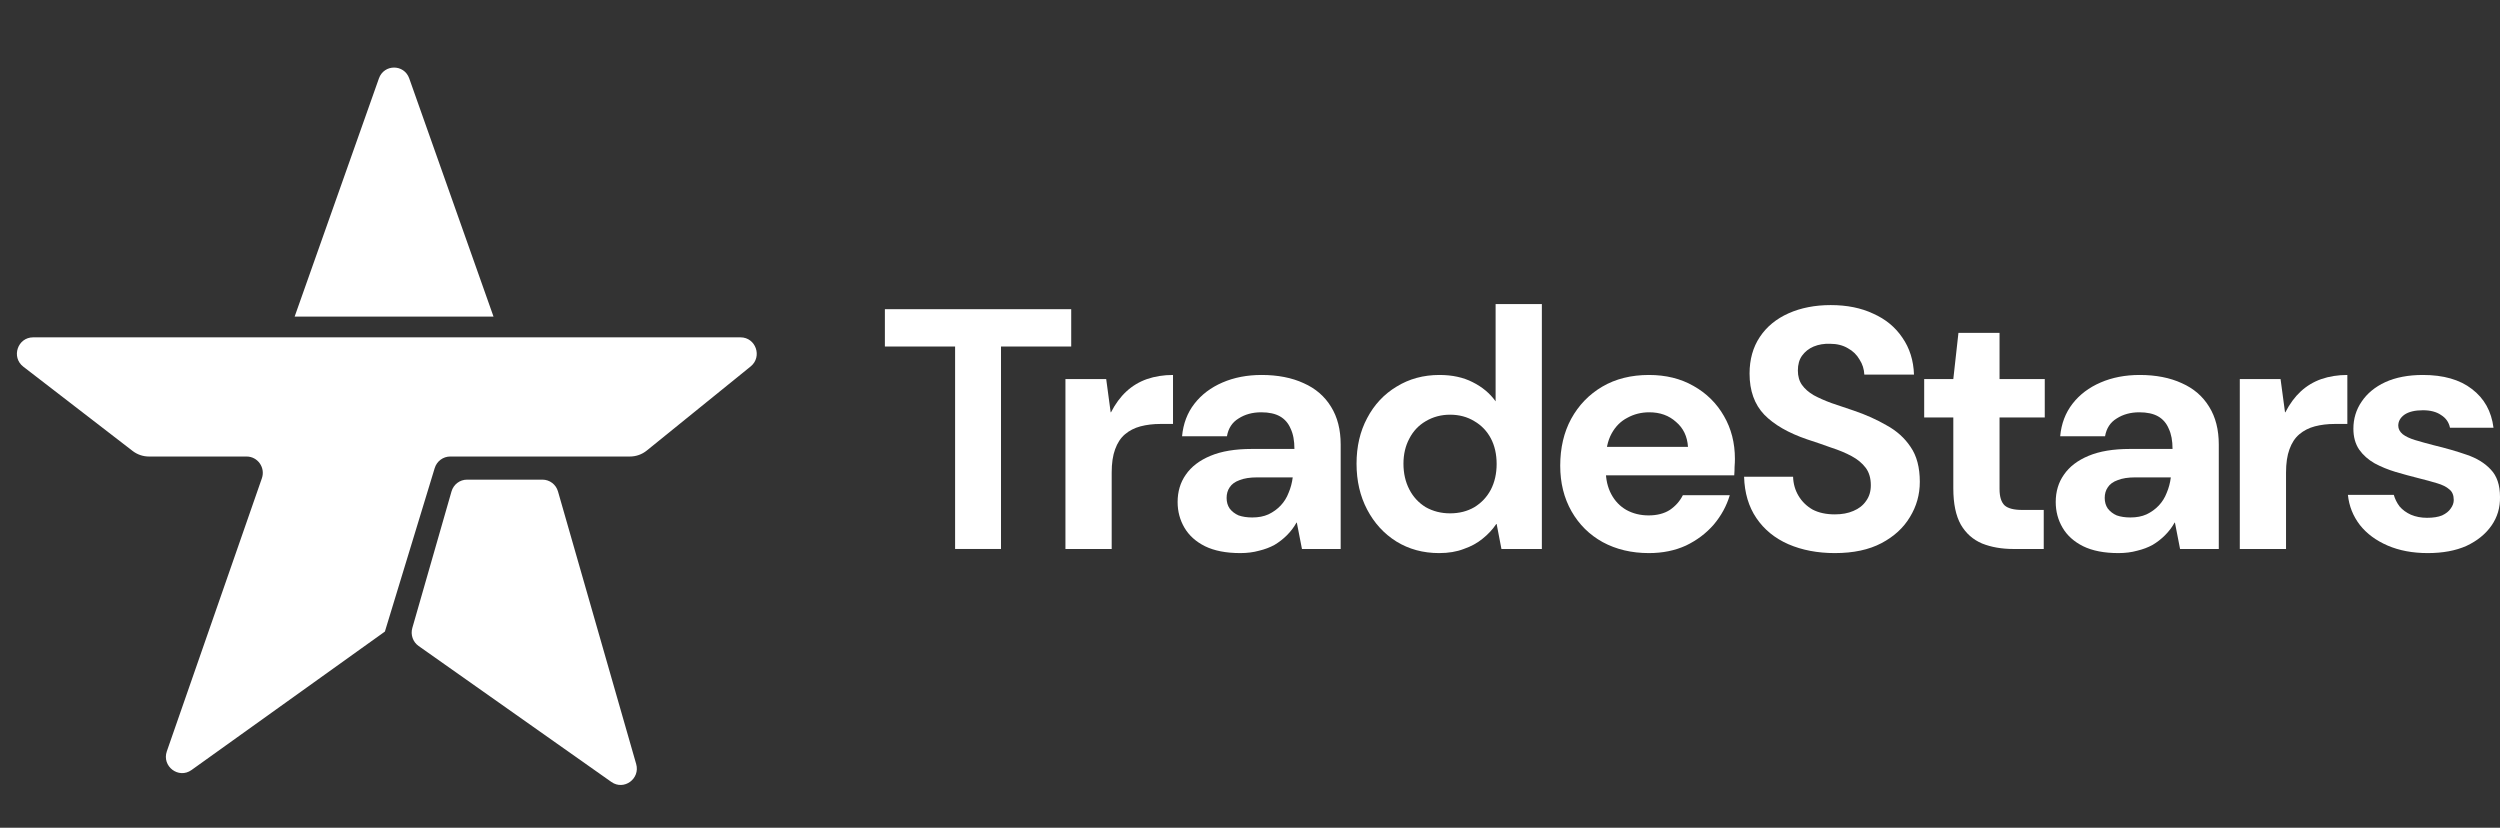
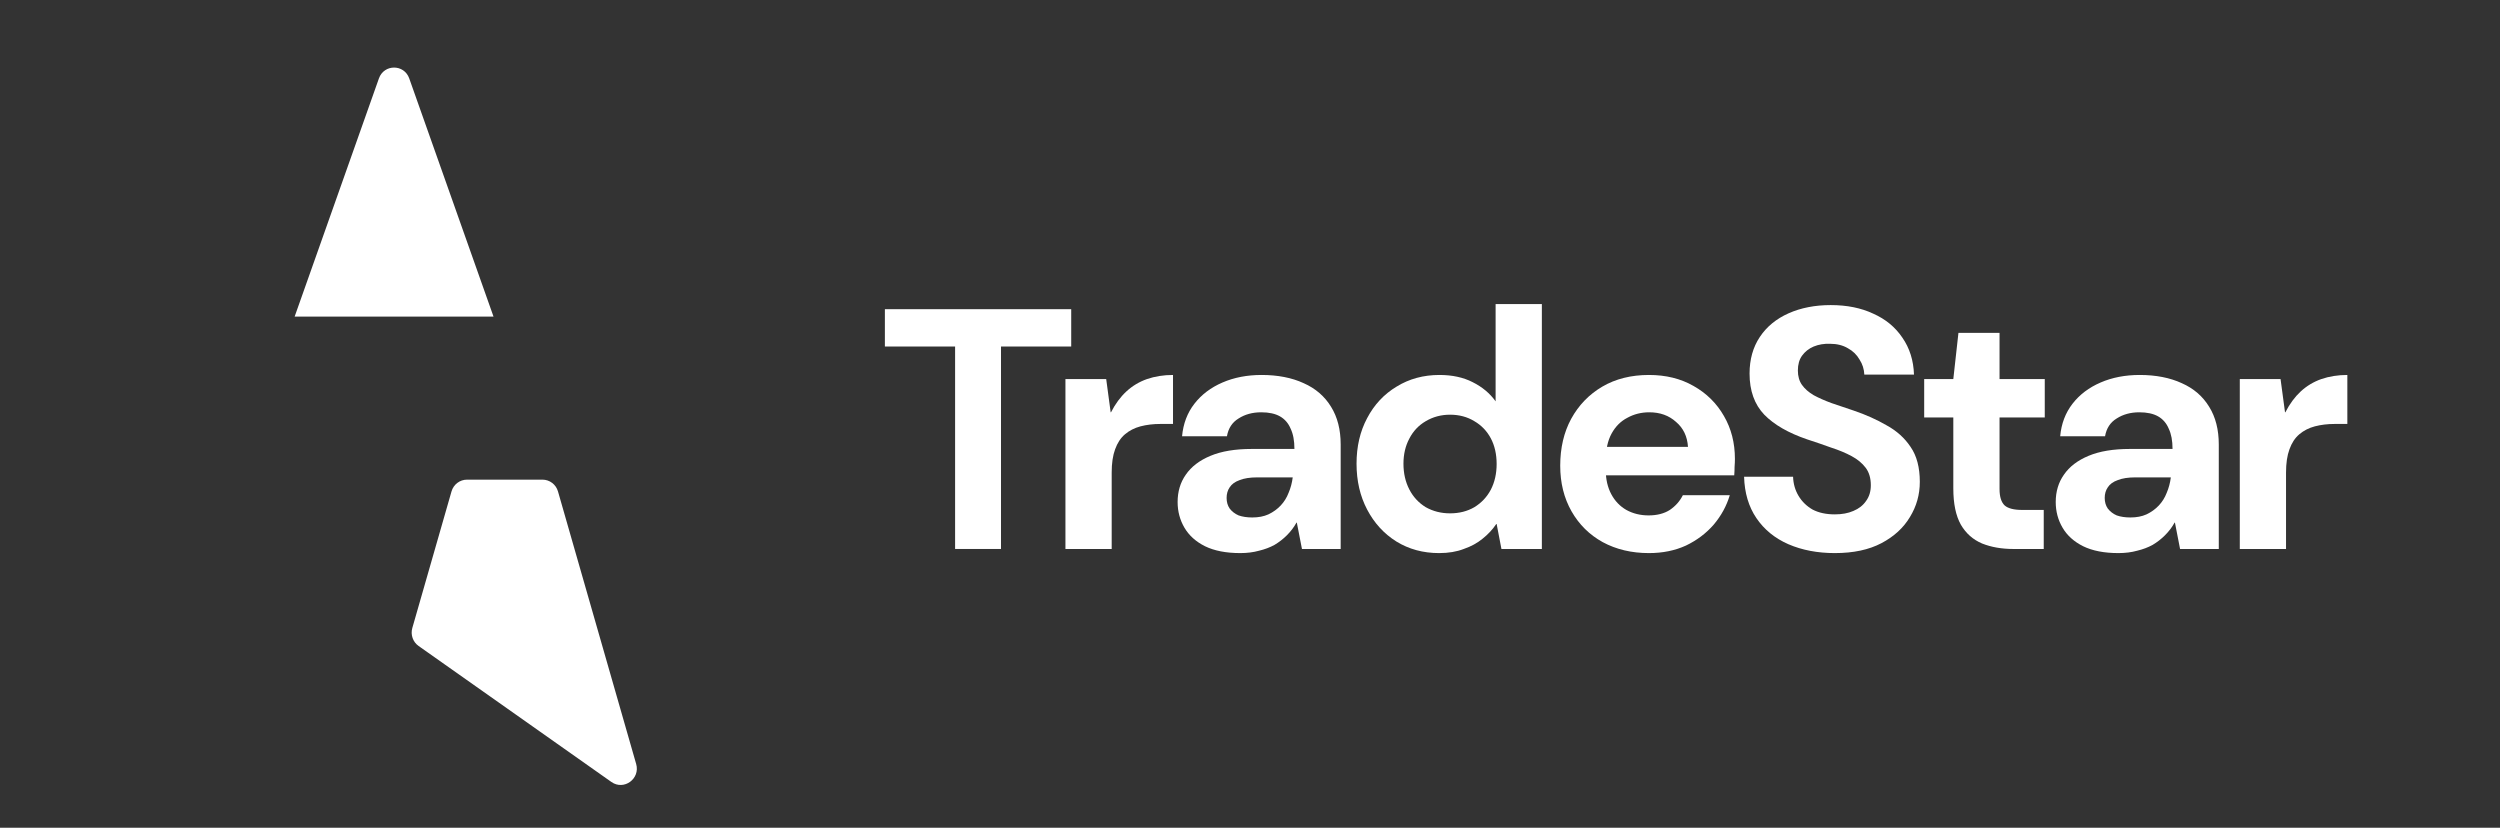
<svg xmlns="http://www.w3.org/2000/svg" width="148" height="49" viewBox="0 0 148 49" fill="none">
  <rect x="0" y="0" width="148" height="49" fill="#333333" stroke="none" />
  <path d="M22.432 4.642C22.735 3.786 23.924 3.786 24.227 4.642L29.216 18.742H17.443L22.432 4.642Z" fill="white" />
  <path d="M26.729 29.093L24.409 37.177C24.295 37.576 24.444 38.005 24.781 38.242L36.195 46.293C36.935 46.815 37.913 46.105 37.661 45.227L33.033 29.093C32.914 28.679 32.539 28.395 32.114 28.395H27.648C27.222 28.395 26.848 28.679 26.729 29.093Z" fill="white" />
-   <path d="M43.839 19.971H1.961C1.044 19.971 0.65 21.145 1.379 21.707L7.849 26.695C8.127 26.91 8.468 27.026 8.819 27.026H14.598C15.259 27.026 15.722 27.685 15.503 28.315L9.877 44.476C9.567 45.367 10.575 46.132 11.337 45.586L22.786 37.388L25.735 27.71C25.859 27.304 26.231 27.026 26.652 27.026H37.291C37.655 27.026 38.008 26.901 38.291 26.671L44.439 21.693C45.145 21.121 44.744 19.971 43.839 19.971Z" fill="white" />
-   <path d="M143.721 32.743C142.829 32.743 142.038 32.594 141.348 32.297C140.659 31.999 140.111 31.594 139.706 31.08C139.3 30.553 139.064 29.958 138.996 29.295H141.713C141.781 29.539 141.896 29.769 142.058 29.985C142.234 30.188 142.457 30.35 142.727 30.472C143.011 30.593 143.329 30.654 143.681 30.654C144.046 30.654 144.343 30.607 144.573 30.512C144.803 30.404 144.972 30.269 145.08 30.107C145.201 29.944 145.262 29.775 145.262 29.6C145.262 29.316 145.174 29.106 144.999 28.971C144.836 28.822 144.593 28.701 144.269 28.606C143.958 28.511 143.586 28.41 143.153 28.302C142.721 28.194 142.275 28.072 141.815 27.937C141.369 27.802 140.956 27.633 140.578 27.43C140.199 27.213 139.895 26.943 139.665 26.619C139.435 26.281 139.321 25.868 139.321 25.381C139.321 24.787 139.483 24.253 139.807 23.779C140.132 23.293 140.598 22.907 141.206 22.624C141.828 22.34 142.572 22.198 143.437 22.198C144.654 22.198 145.621 22.475 146.337 23.029C147.067 23.584 147.493 24.347 147.615 25.321H145.039C144.972 24.996 144.796 24.746 144.512 24.57C144.242 24.381 143.883 24.287 143.437 24.287C142.964 24.287 142.599 24.374 142.342 24.55C142.099 24.726 141.977 24.942 141.977 25.199C141.977 25.388 142.065 25.557 142.241 25.706C142.416 25.841 142.66 25.956 142.971 26.051C143.282 26.145 143.647 26.247 144.066 26.355C144.796 26.531 145.452 26.72 146.033 26.923C146.628 27.125 147.101 27.416 147.452 27.795C147.817 28.173 148 28.714 148 29.417C148.013 30.052 147.844 30.62 147.493 31.12C147.141 31.621 146.648 32.02 146.013 32.317C145.377 32.601 144.613 32.743 143.721 32.743Z" fill="white" />
  <path d="M132.596 32.499V22.441H135.009L135.273 24.408H135.293C135.55 23.908 135.854 23.496 136.205 23.171C136.557 22.847 136.962 22.603 137.422 22.441C137.895 22.279 138.409 22.198 138.963 22.198V25.098H138.213C137.794 25.098 137.402 25.145 137.037 25.24C136.685 25.334 136.381 25.49 136.124 25.706C135.867 25.922 135.671 26.22 135.536 26.598C135.401 26.963 135.333 27.423 135.333 27.977V32.499H132.596Z" fill="white" />
  <path d="M125.41 32.743C124.572 32.743 123.876 32.608 123.322 32.337C122.781 32.067 122.375 31.702 122.105 31.242C121.834 30.782 121.699 30.276 121.699 29.721C121.699 29.099 121.861 28.559 122.186 28.099C122.51 27.626 122.997 27.254 123.646 26.984C124.295 26.713 125.106 26.578 126.079 26.578H128.614C128.614 26.091 128.54 25.692 128.391 25.381C128.256 25.057 128.047 24.814 127.763 24.651C127.479 24.489 127.107 24.408 126.647 24.408C126.134 24.408 125.687 24.53 125.309 24.773C124.93 25.003 124.7 25.355 124.619 25.828H121.963C122.03 25.084 122.274 24.442 122.693 23.901C123.112 23.36 123.666 22.941 124.356 22.644C125.045 22.346 125.816 22.198 126.668 22.198C127.627 22.198 128.459 22.36 129.162 22.684C129.865 22.995 130.406 23.462 130.784 24.084C131.163 24.692 131.352 25.436 131.352 26.314V32.499H129.06L128.756 30.938H128.736C128.587 31.208 128.398 31.459 128.168 31.688C127.952 31.905 127.709 32.094 127.438 32.256C127.168 32.405 126.864 32.52 126.526 32.601C126.188 32.696 125.816 32.743 125.41 32.743ZM126.12 30.634C126.485 30.634 126.803 30.573 127.073 30.451C127.357 30.316 127.6 30.14 127.803 29.924C128.006 29.708 128.161 29.458 128.27 29.174C128.391 28.89 128.472 28.586 128.513 28.261H126.404C125.985 28.261 125.64 28.315 125.37 28.423C125.099 28.518 124.903 28.66 124.782 28.849C124.66 29.025 124.599 29.235 124.599 29.478C124.599 29.721 124.66 29.931 124.782 30.107C124.917 30.282 125.093 30.418 125.309 30.512C125.539 30.593 125.809 30.634 126.12 30.634Z" fill="white" />
  <path d="M119.205 32.5C118.502 32.5 117.88 32.392 117.339 32.175C116.798 31.945 116.379 31.573 116.082 31.06C115.785 30.533 115.636 29.816 115.636 28.91V24.712H113.912V22.441H115.636L115.94 19.704H118.373V22.441H121.05V24.712H118.373V28.951C118.373 29.41 118.475 29.735 118.678 29.924C118.88 30.1 119.225 30.188 119.712 30.188H120.989V32.5H119.205Z" fill="white" />
  <path d="M108.624 32.743C107.596 32.743 106.677 32.567 105.866 32.215C105.068 31.864 104.44 31.35 103.98 30.674C103.52 29.998 103.277 29.18 103.25 28.221H106.15C106.163 28.64 106.272 29.018 106.474 29.356C106.677 29.694 106.954 29.965 107.306 30.167C107.671 30.357 108.11 30.451 108.624 30.451C109.043 30.451 109.408 30.384 109.719 30.248C110.043 30.113 110.294 29.917 110.469 29.66C110.659 29.404 110.753 29.093 110.753 28.727C110.753 28.308 110.652 27.964 110.449 27.693C110.246 27.423 109.969 27.193 109.618 27.004C109.266 26.814 108.861 26.645 108.401 26.497C107.955 26.335 107.482 26.172 106.981 26.01C105.873 25.632 105.028 25.145 104.446 24.55C103.865 23.942 103.574 23.131 103.574 22.117C103.574 21.278 103.777 20.555 104.183 19.947C104.588 19.338 105.156 18.872 105.886 18.547C106.616 18.223 107.448 18.061 108.381 18.061C109.34 18.061 110.179 18.23 110.895 18.568C111.625 18.892 112.2 19.365 112.619 19.987C113.051 20.609 113.281 21.339 113.308 22.177H110.368C110.354 21.853 110.26 21.555 110.084 21.285C109.922 21.001 109.692 20.778 109.395 20.616C109.097 20.44 108.746 20.352 108.34 20.352C107.989 20.339 107.664 20.393 107.367 20.515C107.083 20.636 106.853 20.819 106.677 21.062C106.515 21.292 106.434 21.583 106.434 21.934C106.434 22.272 106.515 22.556 106.677 22.786C106.839 23.016 107.069 23.218 107.367 23.394C107.664 23.556 108.016 23.712 108.421 23.861C108.827 23.996 109.266 24.145 109.739 24.307C110.456 24.55 111.105 24.841 111.686 25.179C112.281 25.503 112.754 25.929 113.106 26.456C113.471 26.983 113.653 27.673 113.653 28.525C113.653 29.282 113.457 29.978 113.065 30.613C112.686 31.249 112.125 31.763 111.382 32.155C110.638 32.547 109.719 32.743 108.624 32.743Z" fill="white" />
  <path d="M97.618 32.743C96.59 32.743 95.677 32.526 94.88 32.094C94.096 31.661 93.481 31.053 93.034 30.269C92.588 29.485 92.365 28.586 92.365 27.572C92.365 26.517 92.582 25.591 93.014 24.794C93.46 23.982 94.075 23.347 94.859 22.887C95.644 22.428 96.563 22.198 97.618 22.198C98.618 22.198 99.497 22.414 100.254 22.847C101.024 23.279 101.626 23.874 102.059 24.631C102.491 25.375 102.707 26.22 102.707 27.166C102.707 27.301 102.701 27.457 102.687 27.633C102.687 27.795 102.68 27.964 102.667 28.14H94.312V26.456H99.929C99.889 25.834 99.652 25.341 99.219 24.976C98.8 24.597 98.273 24.408 97.638 24.408C97.165 24.408 96.732 24.516 96.34 24.733C95.948 24.935 95.637 25.246 95.407 25.665C95.177 26.084 95.062 26.612 95.062 27.247V27.835C95.062 28.376 95.171 28.849 95.387 29.255C95.603 29.66 95.9 29.971 96.279 30.188C96.671 30.404 97.111 30.512 97.597 30.512C98.097 30.512 98.516 30.404 98.855 30.188C99.192 29.958 99.449 29.667 99.625 29.316H102.403C102.214 29.951 101.896 30.532 101.45 31.06C101.004 31.573 100.457 31.986 99.808 32.297C99.159 32.594 98.429 32.743 97.618 32.743Z" fill="white" />
  <path d="M85.194 32.743C84.248 32.743 83.403 32.513 82.659 32.053C81.929 31.594 81.354 30.965 80.935 30.167C80.516 29.37 80.307 28.464 80.307 27.45C80.307 26.436 80.516 25.537 80.935 24.753C81.354 23.955 81.936 23.333 82.679 22.887C83.423 22.428 84.268 22.198 85.214 22.198C85.971 22.198 86.627 22.34 87.181 22.624C87.749 22.907 88.202 23.286 88.54 23.759V18H91.278V32.499H88.885L88.601 31.019H88.58C88.364 31.343 88.094 31.634 87.769 31.891C87.458 32.148 87.087 32.351 86.654 32.499C86.235 32.662 85.748 32.743 85.194 32.743ZM85.843 30.39C86.384 30.39 86.864 30.269 87.283 30.025C87.702 29.768 88.026 29.424 88.256 28.991C88.486 28.545 88.601 28.038 88.601 27.47C88.601 26.889 88.486 26.382 88.256 25.949C88.026 25.517 87.702 25.179 87.283 24.935C86.864 24.678 86.384 24.55 85.843 24.55C85.316 24.55 84.836 24.678 84.403 24.935C83.984 25.179 83.659 25.523 83.43 25.97C83.2 26.402 83.085 26.896 83.085 27.45C83.085 28.018 83.2 28.525 83.43 28.971C83.659 29.417 83.984 29.768 84.403 30.025C84.836 30.269 85.316 30.39 85.843 30.39Z" fill="white" />
-   <path d="M73.426 32.743C72.588 32.743 71.891 32.608 71.337 32.337C70.796 32.067 70.391 31.702 70.12 31.242C69.85 30.782 69.715 30.276 69.715 29.721C69.715 29.099 69.877 28.559 70.201 28.099C70.526 27.626 71.013 27.254 71.662 26.984C72.311 26.713 73.122 26.578 74.095 26.578H76.63C76.63 26.091 76.556 25.692 76.407 25.381C76.272 25.057 76.062 24.814 75.778 24.651C75.494 24.489 75.123 24.408 74.663 24.408C74.149 24.408 73.703 24.53 73.325 24.773C72.946 25.003 72.716 25.355 72.635 25.828H69.978C70.046 25.084 70.289 24.442 70.709 23.901C71.128 23.36 71.682 22.941 72.371 22.644C73.061 22.346 73.832 22.198 74.683 22.198C75.643 22.198 76.475 22.36 77.177 22.684C77.88 22.995 78.421 23.462 78.8 24.084C79.178 24.692 79.368 25.436 79.368 26.314V32.499H77.076L76.772 30.938H76.752C76.603 31.208 76.414 31.459 76.184 31.688C75.968 31.905 75.724 32.094 75.454 32.256C75.183 32.405 74.879 32.52 74.541 32.601C74.203 32.696 73.832 32.743 73.426 32.743ZM74.136 30.634C74.501 30.634 74.818 30.573 75.089 30.451C75.373 30.316 75.616 30.14 75.819 29.924C76.022 29.708 76.177 29.458 76.285 29.174C76.407 28.89 76.488 28.586 76.529 28.261H74.42C74.001 28.261 73.656 28.315 73.385 28.423C73.115 28.518 72.919 28.66 72.797 28.849C72.676 29.025 72.615 29.235 72.615 29.478C72.615 29.721 72.676 29.931 72.797 30.107C72.932 30.282 73.108 30.418 73.325 30.512C73.554 30.593 73.825 30.634 74.136 30.634Z" fill="white" />
+   <path d="M73.426 32.743C72.588 32.743 71.891 32.608 71.337 32.337C70.796 32.067 70.391 31.702 70.12 31.242C69.85 30.782 69.715 30.276 69.715 29.721C69.715 29.099 69.877 28.559 70.201 28.099C70.526 27.626 71.013 27.254 71.662 26.984C72.311 26.713 73.122 26.578 74.095 26.578H76.63C76.63 26.091 76.556 25.692 76.407 25.381C76.272 25.057 76.062 24.814 75.778 24.651C75.494 24.489 75.123 24.408 74.663 24.408C74.149 24.408 73.703 24.53 73.325 24.773C72.946 25.003 72.716 25.355 72.635 25.828H69.978C70.046 25.084 70.289 24.442 70.709 23.901C71.128 23.36 71.682 22.941 72.371 22.644C73.061 22.346 73.832 22.198 74.683 22.198C75.643 22.198 76.475 22.36 77.177 22.684C77.88 22.995 78.421 23.462 78.8 24.084C79.178 24.692 79.368 25.436 79.368 26.314V32.499H77.076L76.772 30.938H76.752C76.603 31.208 76.414 31.459 76.184 31.688C75.968 31.905 75.724 32.094 75.454 32.256C75.183 32.405 74.879 32.52 74.541 32.601C74.203 32.696 73.832 32.743 73.426 32.743ZM74.136 30.634C74.501 30.634 74.818 30.573 75.089 30.451C75.373 30.316 75.616 30.14 75.819 29.924C76.022 29.708 76.177 29.458 76.285 29.174C76.407 28.89 76.488 28.586 76.529 28.261H74.42C74.001 28.261 73.656 28.315 73.385 28.423C73.115 28.518 72.919 28.66 72.797 28.849C72.676 29.025 72.615 29.235 72.615 29.478C72.615 29.721 72.676 29.931 72.797 30.107C72.932 30.282 73.108 30.418 73.325 30.512C73.554 30.593 73.825 30.634 74.136 30.634" fill="white" />
  <path d="M63.074 32.499V22.441H65.487L65.751 24.408H65.771C66.028 23.908 66.332 23.496 66.684 23.171C67.035 22.847 67.441 22.603 67.901 22.441C68.374 22.279 68.888 22.198 69.442 22.198V25.098H68.692C68.272 25.098 67.88 25.145 67.515 25.24C67.164 25.334 66.86 25.49 66.603 25.706C66.346 25.922 66.15 26.22 66.015 26.598C65.879 26.963 65.812 27.423 65.812 27.977V32.499H63.074Z" fill="white" />
  <path d="M56.542 32.499V20.514H52.385V18.304H63.416V20.514H59.259V32.499H56.542Z" fill="white" />
</svg>